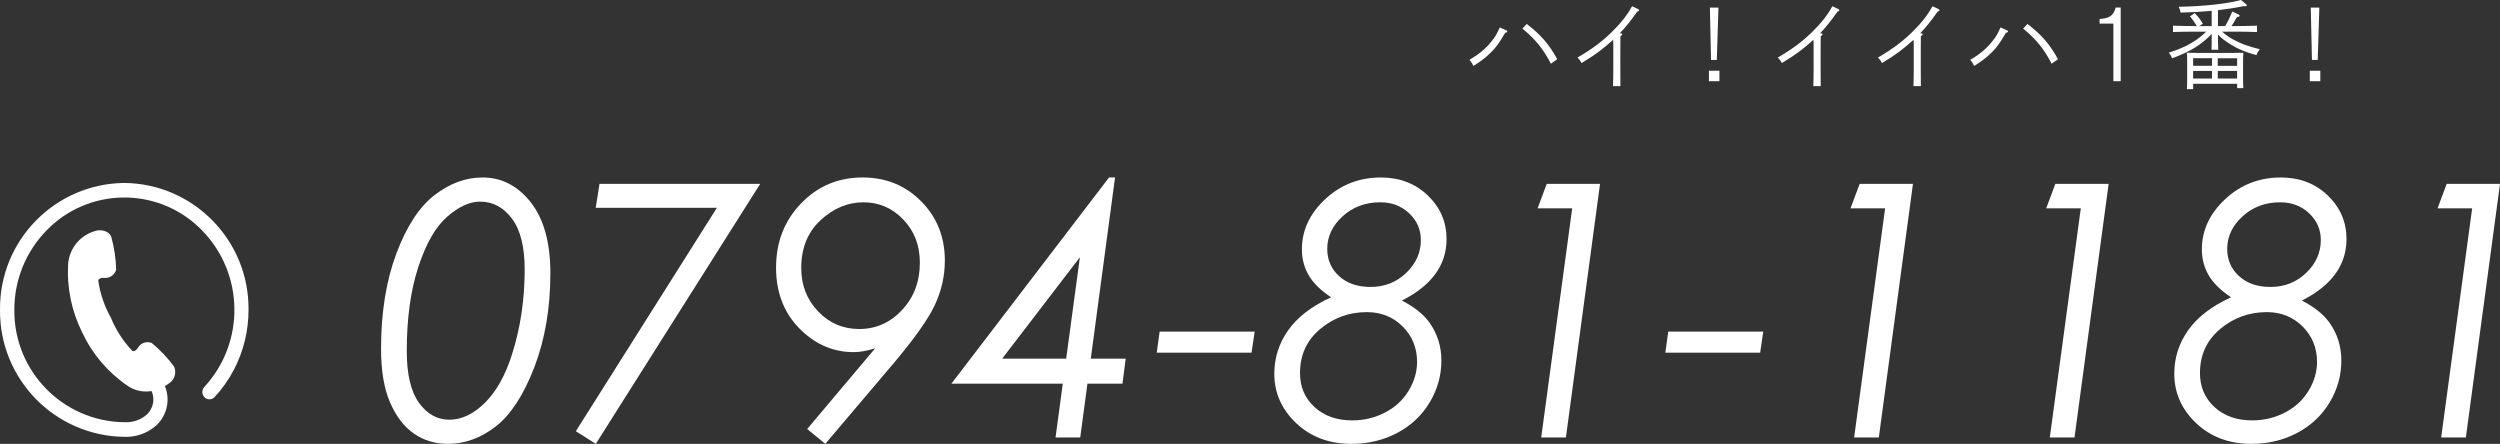
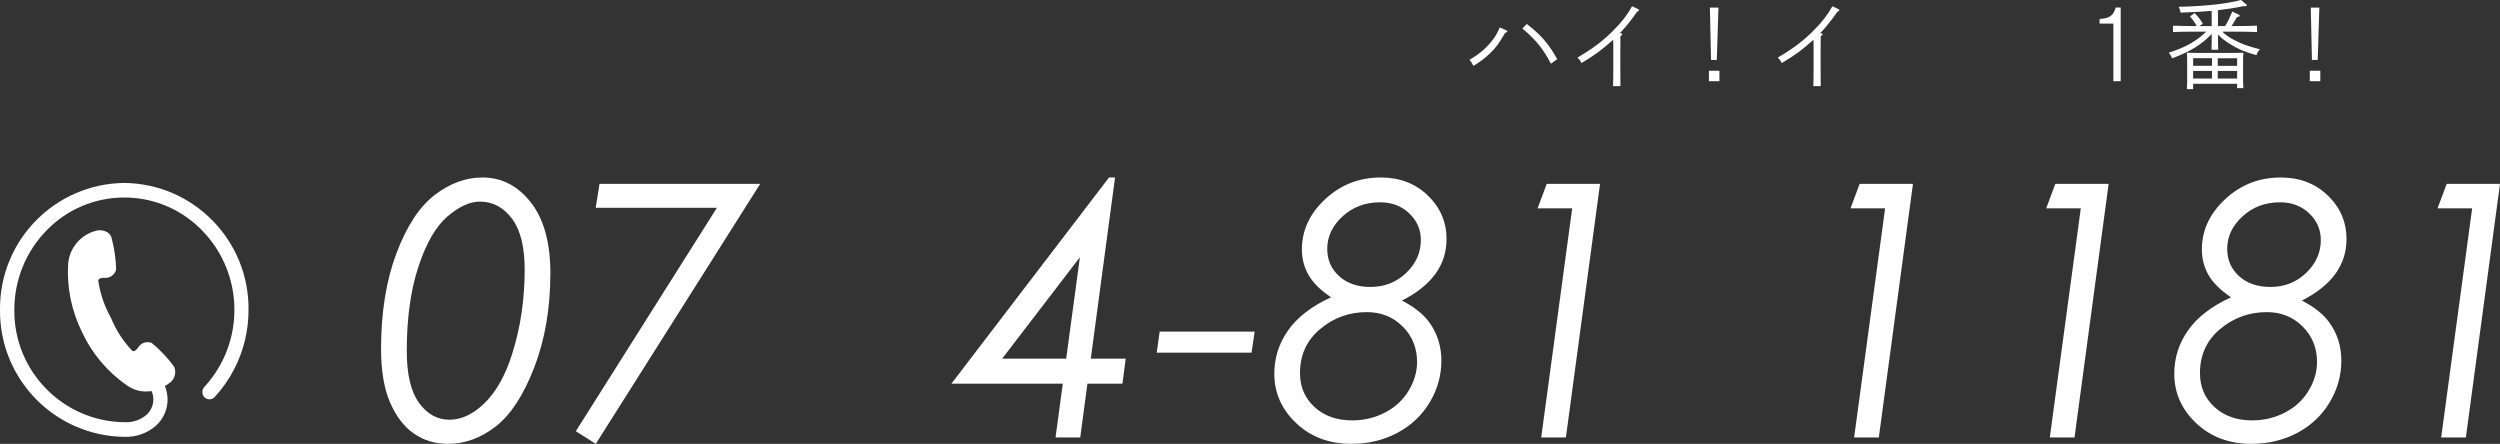
<svg xmlns="http://www.w3.org/2000/svg" id="_レイヤー_1" width="311.536" height="55.309" viewBox="0 0 311.536 55.309">
  <rect x="0" y="0" width="311.536" height="55.309" fill="#333333" stroke="none" />
  <g style="isolation: isolate;">
    <path d="M60.12,22.116c2.392,0,4.4,1.035,6.026,3.104,1.625,2.07,2.438,5.01,2.438,8.819,0,4.354-.666,8.261-1.998,11.72s-2.929,5.916-4.791,7.369c-1.862,1.453-3.853,2.181-5.973,2.181-1.604,0-3.019-.427-4.243-1.278s-2.213-2.141-2.965-3.867c-.752-1.726-1.128-3.956-1.128-6.692,0-4.54.637-8.504,1.912-11.892,1.274-3.387,2.861-5.812,4.759-7.272,1.897-1.461,3.885-2.191,5.962-2.191ZM59.82,25.124c-1.289,0-2.653.626-4.093,1.879-1.439,1.252-2.639,3.342-3.599,6.268-.96,2.927-1.439,6.416-1.439,10.466,0,2.905.508,5.06,1.525,6.462,1.017,1.402,2.277,2.104,3.781,2.104,1.532,0,3.011-.705,4.437-2.114,1.425-1.41,2.553-3.432,3.384-6.064,1.045-3.292,1.568-6.806,1.568-10.541,0-2.819-.53-4.934-1.59-6.344-1.06-1.409-2.385-2.114-3.975-2.114Z" style="fill: #fff;" />
    <path d="M74.708,22.911h20.023l-20.485,32.398-2.491-1.571,17.579-27.841h-15.099l.473-2.986Z" style="fill: #fff;" />
-     <path d="M102.842,55.309l-2.256-1.848,8.475-10.059c-.988.317-1.883.477-2.686.477-2.42,0-4.562-.873-6.423-2.621-2.163-2.02-3.244-4.654-3.244-7.906,0-3.18,1.038-5.847,3.115-8.003,2.077-2.155,4.633-3.233,7.67-3.233,2.907,0,5.342.992,7.305,2.976,1.962,1.984,2.943,4.444,2.943,7.38,0,1.905-.412,3.742-1.235,5.511-.823,1.77-2.565,4.229-5.227,7.38l-8.438,9.947ZM107.064,41c2.091,0,3.874-.791,5.35-2.374,1.475-1.582,2.213-3.548,2.213-5.897,0-2.148-.688-3.938-2.062-5.371-1.375-1.432-3.029-2.148-4.963-2.148-1.962,0-3.746.745-5.35,2.234-1.604,1.49-2.406,3.474-2.406,5.951,0,2.148.702,3.953,2.105,5.414,1.403,1.461,3.108,2.191,5.113,2.191Z" style="fill: #fff;" />
    <path d="M138.951,22.116l-3.024,22.58h4.351l-.404,3.115h-4.364l-.898,6.703h-3.078l.907-6.703h-13.883l19.644-25.695h.75ZM134.572,32.055l-9.691,12.641h7.981l1.709-12.641Z" style="fill: #fff;" />
    <path d="M144.511,41.323h11.838l-.387,2.621h-11.816l.365-2.621Z" style="fill: #fff;" />
    <path d="M174.697,37.456c1.532.788,2.664,1.684,3.395,2.686,1.017,1.404,1.525,3.001,1.525,4.791,0,1.848-.483,3.581-1.45,5.199-.967,1.619-2.31,2.887-4.028,3.803s-3.631,1.375-5.737,1.375c-2.765,0-5.056-.859-6.875-2.578-1.819-1.719-2.729-3.773-2.729-6.166,0-1.977.576-3.781,1.729-5.414,1.153-1.633,2.933-3,5.339-4.104-1.318-.888-2.252-1.815-2.804-2.782-.552-.967-.827-2.03-.827-3.19,0-2.363.967-4.447,2.9-6.252s4.247-2.707,6.94-2.707c2.349,0,4.3.749,5.854,2.245,1.554,1.497,2.331,3.306,2.331,5.425,0,1.619-.462,3.065-1.386,4.34-.924,1.275-2.317,2.385-4.179,3.33ZM170.314,38.895c-2.191,0-4.125.702-5.801,2.105-1.676,1.404-2.514,3.237-2.514,5.5,0,1.705.602,3.112,1.805,4.222,1.203,1.11,2.771,1.665,4.705,1.665,1.461,0,2.821-.325,4.083-.978,1.26-.651,2.241-1.558,2.943-2.718.701-1.16,1.053-2.355,1.053-3.588,0-1.747-.599-3.219-1.794-4.415-1.196-1.195-2.689-1.794-4.48-1.794ZM171.99,25.209c-1.848,0-3.41.584-4.684,1.751-1.275,1.168-1.912,2.518-1.912,4.05,0,1.375.494,2.511,1.482,3.405.988.896,2.292,1.343,3.91,1.343,1.748,0,3.23-.583,4.448-1.751,1.217-1.167,1.826-2.531,1.826-4.093,0-1.303-.483-2.413-1.45-3.33-.967-.916-2.174-1.375-3.62-1.375Z" style="fill: #fff;" />
    <path d="M192.744,22.911h6.644l-4.253,31.604h-3.078l3.861-28.553h-4.312l1.139-3.051Z" style="fill: #fff;" />
-     <path d="M207.89,41.323h11.838l-.387,2.621h-11.816l.365-2.621Z" style="fill: #fff;" />
    <path d="M231.738,22.911h6.644l-4.253,31.604h-3.078l3.861-28.553h-4.312l1.139-3.051Z" style="fill: #fff;" />
    <path d="M256.123,22.911h6.644l-4.253,31.604h-3.078l3.861-28.553h-4.312l1.139-3.051Z" style="fill: #fff;" />
    <path d="M286.845,37.456c1.532.788,2.664,1.684,3.395,2.686,1.017,1.404,1.525,3.001,1.525,4.791,0,1.848-.483,3.581-1.45,5.199-.967,1.619-2.31,2.887-4.028,3.803s-3.631,1.375-5.736,1.375c-2.765,0-5.057-.859-6.875-2.578-1.819-1.719-2.729-3.773-2.729-6.166,0-1.977.576-3.781,1.729-5.414,1.152-1.633,2.933-3,5.339-4.104-1.318-.888-2.253-1.815-2.804-2.782-.552-.967-.827-2.03-.827-3.19,0-2.363.967-4.447,2.9-6.252s4.246-2.707,6.939-2.707c2.349,0,4.3.749,5.854,2.245,1.554,1.497,2.331,3.306,2.331,5.425,0,1.619-.462,3.065-1.386,4.34-.924,1.275-2.317,2.385-4.179,3.33ZM282.463,38.895c-2.191,0-4.125.702-5.801,2.105-1.676,1.404-2.514,3.237-2.514,5.5,0,1.705.602,3.112,1.805,4.222,1.203,1.11,2.771,1.665,4.705,1.665,1.461,0,2.821-.325,4.082-.978,1.26-.651,2.241-1.558,2.943-2.718.701-1.16,1.053-2.355,1.053-3.588,0-1.747-.599-3.219-1.794-4.415-1.196-1.195-2.689-1.794-4.479-1.794ZM284.138,25.209c-1.848,0-3.409.584-4.684,1.751-1.275,1.168-1.912,2.518-1.912,4.05,0,1.375.494,2.511,1.482,3.405.988.896,2.291,1.343,3.91,1.343,1.747,0,3.229-.583,4.447-1.751,1.217-1.167,1.826-2.531,1.826-4.093,0-1.303-.483-2.413-1.45-3.33-.967-.916-2.174-1.375-3.62-1.375Z" style="fill: #fff;" />
    <path d="M304.892,22.911h6.644l-4.253,31.604h-3.078l3.861-28.553h-4.312l1.139-3.051Z" style="fill: #fff;" />
  </g>
  <path id="_パス_52" data-name="パス_52" d="M15.486,22.798C6.841,22.891-.091,29.974.001,38.618c-.076,8.636,6.845,15.708,15.48,15.818h.038c1.44.051,2.846-.45,3.929-1.4,1.368-1.247,1.808-3.218,1.1-4.928.237-.139.466-.292.684-.46.574-.479.764-1.279.465-1.964-.807-1.093-1.745-2.083-2.792-2.948-.633-.252-1.355-.005-1.7.582-.395.59-.706.413-.706.413-1.139-1.193-2.045-2.589-2.669-4.116-.814-1.442-1.353-3.023-1.589-4.662,0,0,.05-.361.749-.325.68.065,1.308-.37,1.485-1.03-.037-1.37-.238-2.731-.6-4.053-.322-.9-1.516-.905-1.81-.812-1.946.454-3.384,2.101-3.57,4.091-.187,2.974.417,5.944,1.751,8.608,1.251,2.679,3.201,4.971,5.644,6.637.872.606,1.948.843,2.994.659.147.33.224.687.227,1.049-.003.729-.312,1.423-.851,1.913-.76.646-1.738.977-2.734.925h-.031c-7.645-.095-13.775-6.354-13.709-14-.011-3.699,1.43-7.254,4.014-9.9,5.19-5.353,13.737-5.485,19.09-.294.1.097.198.195.294.294,5.264,5.398,5.383,13.972.272,19.515-.337.368-.321.936.036,1.284.347.337.901.33,1.239-.017.006-.006.012-.013.018-.019.947-1.025,1.754-2.171,2.4-3.407,1.202-2.3,1.827-4.858,1.822-7.453.092-8.644-6.841-15.727-15.485-15.82Z" style="fill: #fff;" />
  <g>
    <path d="M187.733,3.79c.049.024.097.084.097.132,0,.072-.097.132-.264.168-.792,1.343-1.14,1.823-1.812,2.483-.684.659-1.224,1.067-2.146,1.643-.168-.36-.276-.516-.492-.756,1.199-.708,2.027-1.403,2.747-2.303.479-.6.611-.815,1.031-1.739l.839.372ZM190.253,2.986c1.763,1.355,2.746,2.483,3.802,4.39l-.792.564c-.936-1.823-1.919-3.035-3.55-4.378l.54-.576Z" style="fill: #fff;" />
    <path d="M201.953,4.15c.119,0,.203.06.203.132,0,.06-.06.132-.228.228q-.012.408-.012,1.715v2.411l.012,2.099h-.924c.024-.66.036-1.284.036-2.099v-3.034c0-.072-.012-.204-.012-.36v-.288c-1.487,1.319-2.183,1.835-3.945,2.902-.204-.36-.216-.384-.504-.684,1.906-1.116,3.202-2.087,4.497-3.406,1.031-1.031,1.727-1.931,2.303-2.986l.72.336c.096.048.144.096.144.156,0,.084-.071.132-.239.192-.72,1.043-1.464,1.967-2.159,2.687h.108Z" style="fill: #fff;" />
    <path d="M214.264,8.815v1.307h-1.308v-1.307h1.308ZM214.144.948l-.204,6.524h-.719l-.145-6.524h1.067Z" style="fill: #fff;" />
    <path d="M226.913,4.15c.12,0,.204.06.204.132,0,.06-.061.132-.229.228q-.012.408-.012,1.715v2.411l.012,2.099h-.923c.023-.66.036-1.284.036-2.099v-3.034c0-.072-.013-.204-.013-.36v-.288c-1.486,1.319-2.183,1.835-3.945,2.902-.204-.36-.216-.384-.504-.684,1.907-1.116,3.202-2.087,4.498-3.406,1.031-1.031,1.727-1.931,2.303-2.986l.719.336c.097.048.145.096.145.156,0,.084-.072.132-.24.192-.72,1.043-1.463,1.967-2.158,2.687h.107Z" style="fill: #fff;" />
-     <path d="M239.392,4.15c.12,0,.204.06.204.132,0,.06-.061.132-.229.228q-.012.408-.012,1.715v2.411l.012,2.099h-.923c.023-.66.036-1.284.036-2.099v-3.034c0-.072-.013-.204-.013-.36v-.288c-1.487,1.319-2.183,1.835-3.945,2.902-.204-.36-.216-.384-.504-.684,1.907-1.116,3.202-2.087,4.497-3.406,1.032-1.031,1.728-1.931,2.303-2.986l.72.336c.097.048.145.096.145.156,0,.084-.072.132-.24.192-.72,1.043-1.463,1.967-2.159,2.687h.108Z" style="fill: #fff;" />
-     <path d="M250.134,3.79c.048.024.096.084.096.132,0,.072-.096.132-.264.168-.791,1.343-1.139,1.823-1.811,2.483-.684.659-1.224,1.067-2.146,1.643-.168-.36-.276-.516-.492-.756,1.199-.708,2.027-1.403,2.746-2.303.48-.6.612-.815,1.032-1.739l.839.372ZM252.652,2.986c1.764,1.355,2.747,2.483,3.802,4.39l-.791.564c-.936-1.823-1.919-3.035-3.55-4.378l.539-.576Z" style="fill: #fff;" />
    <path d="M261.641,2.363c1.224-.06,1.739-.432,2.003-1.427h.624v9.187h-.911V2.938h-1.716v-.576Z" style="fill: #fff;" />
    <path d="M276.917,3.946c.456.432.899.732,1.547,1.067.912.48,1.691.756,3.154,1.127-.252.288-.323.408-.432.732-1.475-.408-2.207-.72-3.19-1.319-.72-.444-1.188-.804-1.606-1.248,0,.815.012,1.5.035,1.895h-.839c.023-.432.023-1.067.023-1.967-1.283,1.343-2.698,2.207-4.929,3.034-.096-.252-.18-.396-.42-.708,2.039-.636,3.358-1.367,4.678-2.615h-1.764c-.659,0-1.739.024-2.387.048v-.792c.612.024,1.691.048,2.387.048h.576c-.312-.54-.588-.912-.852-1.2l.588-.419c.503.527.719.803,1.019,1.331l-.432.288h1.535v-1.895c-1.187.108-2.471.18-3.874.216-.06-.324-.083-.396-.239-.72,3.214-.072,6.021-.372,7.76-.852l.611.504c.096.072.12.108.12.156,0,.084-.072.12-.18.12-.061,0-.145,0-.229-.012-.971.204-2.026.372-3.189.504v1.979h.887c.433-.708.444-.744.9-1.811l.815.384c.071.036.107.084.107.144,0,.083-.096.132-.323.156-.181.24-.456.803-.696,1.127h.792c.756,0,1.774-.024,2.387-.048v.792c-.636-.024-1.655-.048-2.387-.048h-1.955ZM273.295,11.106h-.779c.023-.264.036-.684.036-1.271v-2.207c0-.432-.013-.815-.036-1.055.42.012.791.024,1.319.024h4.401c.527,0,.899-.012,1.319-.024-.024.216-.036.684-.036,1.055v2.111c0,.563.012.972.036,1.247h-.779v-.54h-5.481v.66ZM273.295,7.256v.947h2.351v-.947h-2.351ZM273.295,8.839v.947h2.351v-.947h-2.351ZM276.365,8.204h2.411v-.947h-2.411v.947ZM276.365,9.787h2.411v-.947h-2.411v.947Z" style="fill: #fff;" />
    <path d="M289.144,8.815v1.307h-1.308v-1.307h1.308ZM289.024.948l-.203,6.524h-.72l-.145-6.524h1.067Z" style="fill: #fff;" />
  </g>
</svg>